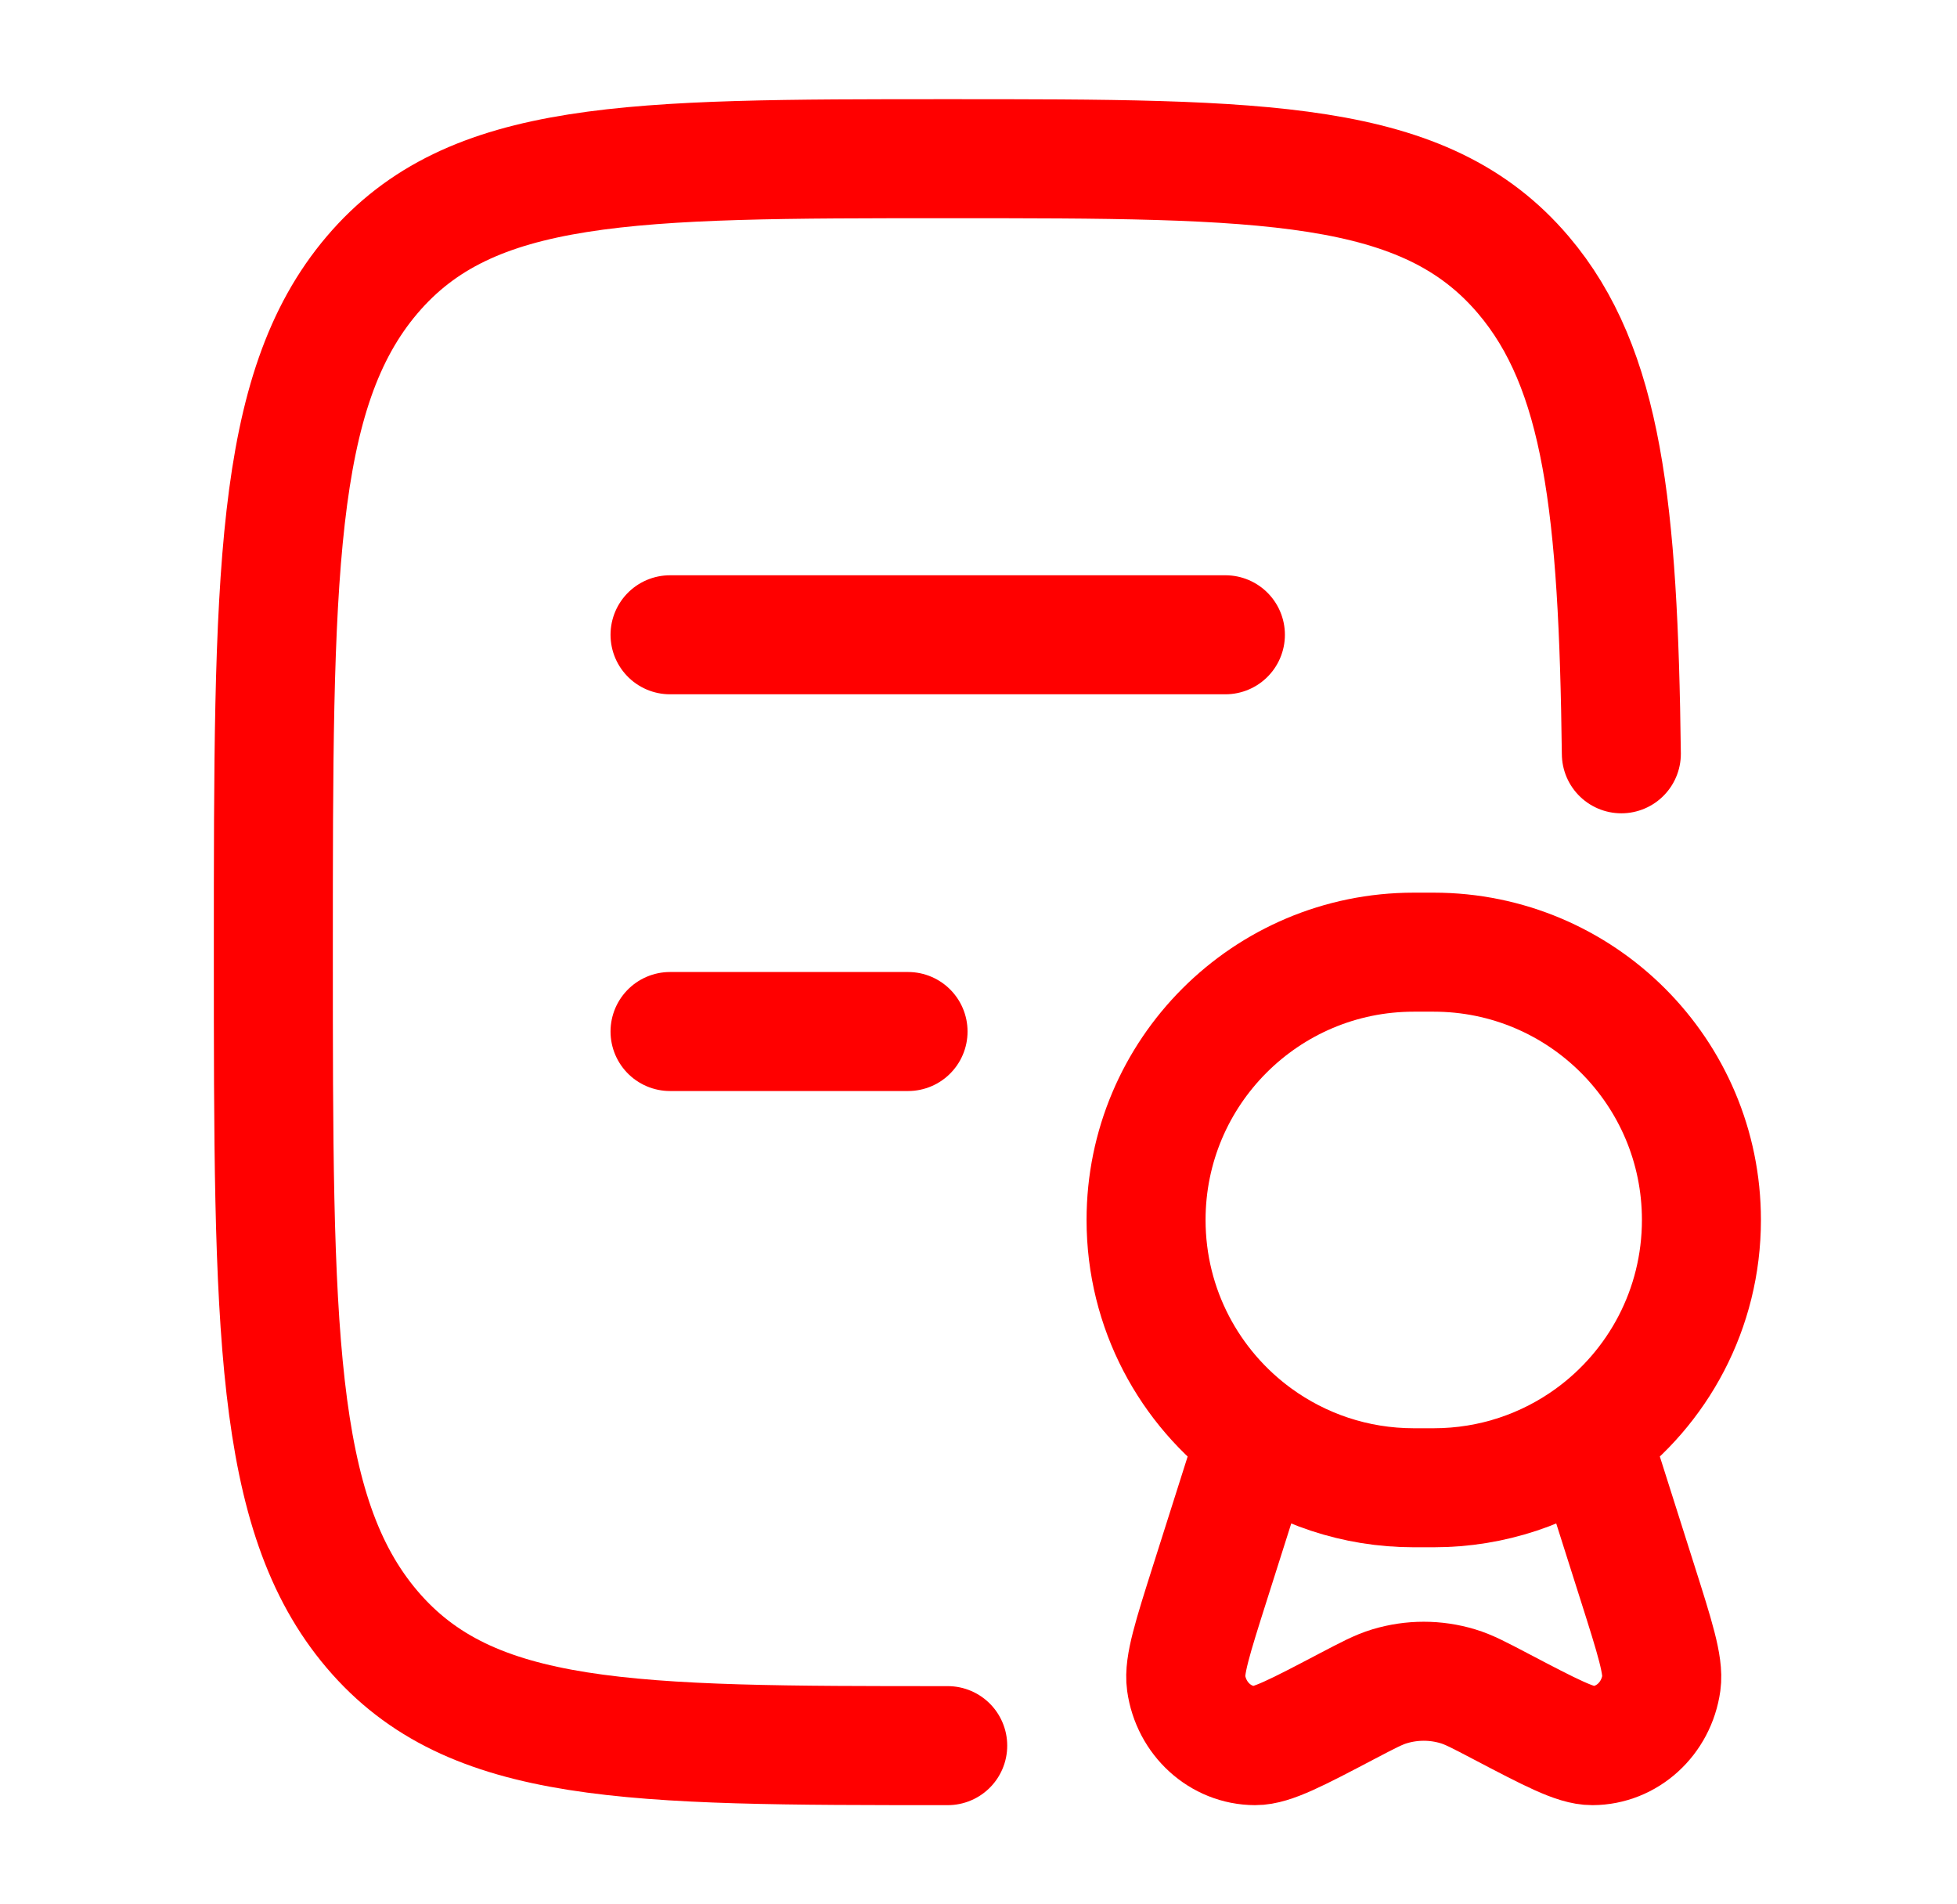
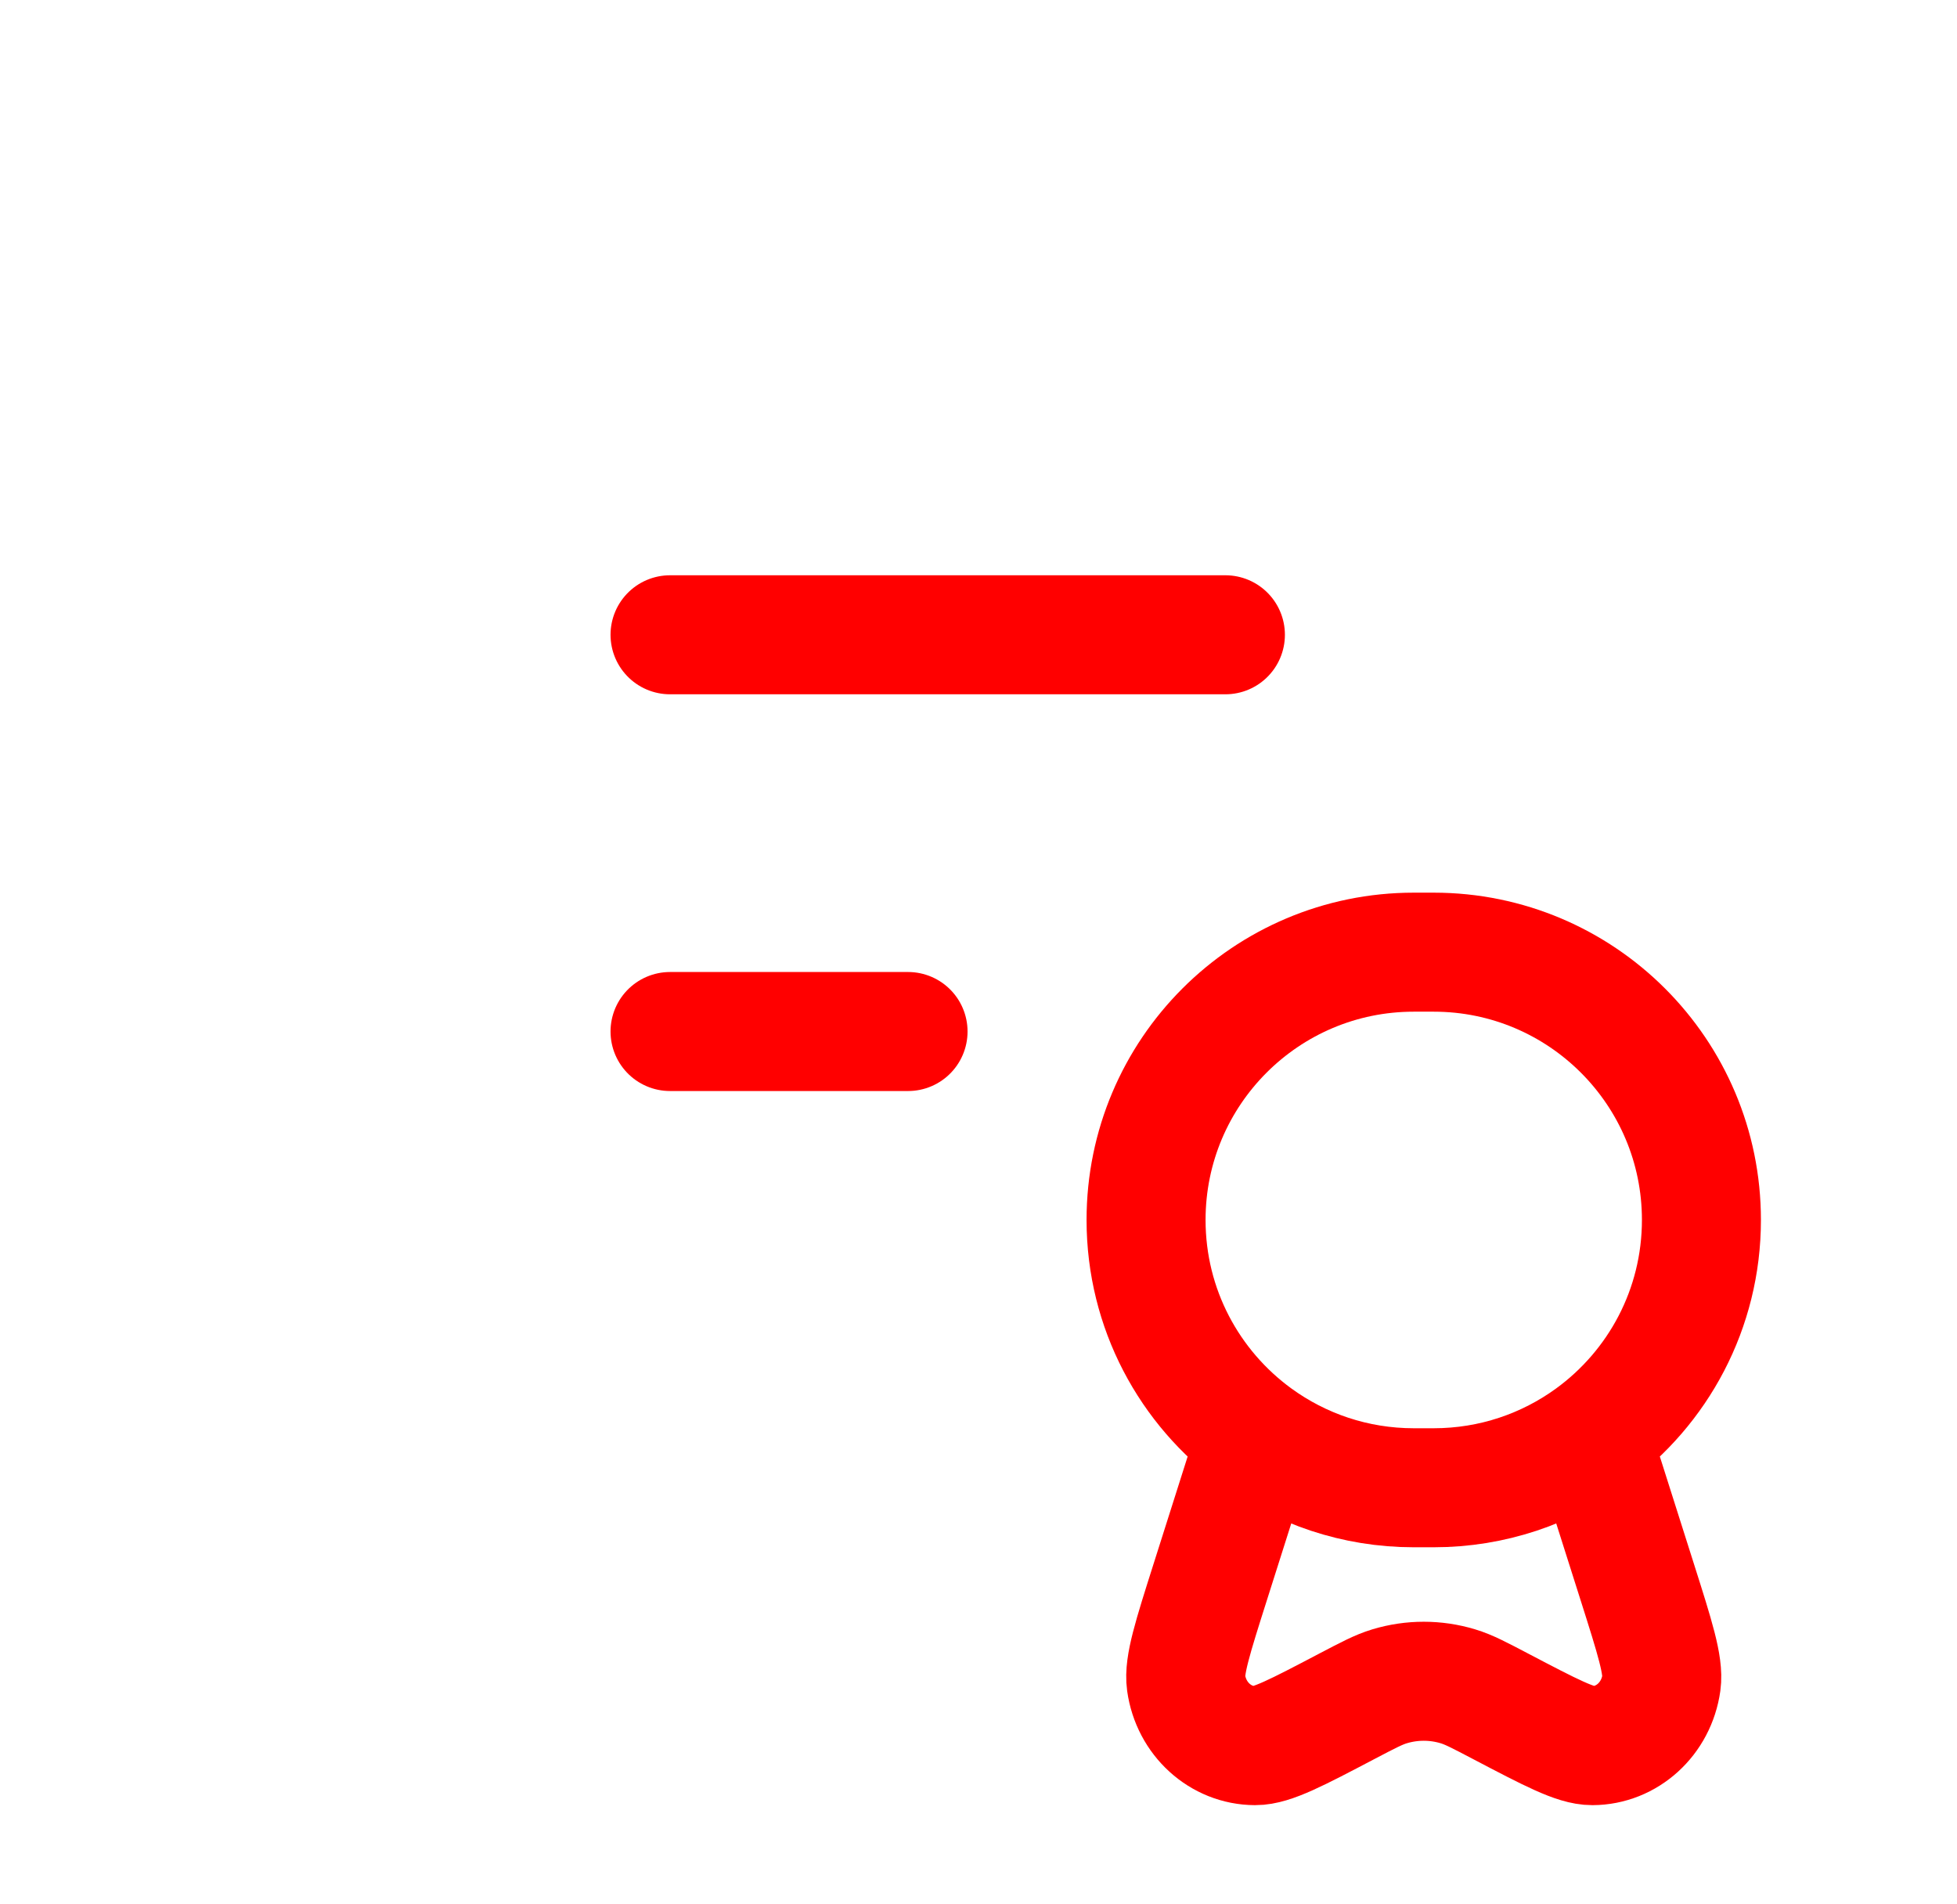
<svg xmlns="http://www.w3.org/2000/svg" width="37" height="36" viewBox="0 0 37 36" fill="none">
-   <path d="M17.918 33C11.908 33 8.902 33 7.035 30.803C5.168 28.607 5.168 25.071 5.168 18C5.168 10.929 5.168 7.393 7.035 5.197C8.902 3 11.908 3 17.918 3C23.928 3 26.934 3 28.801 5.197C30.304 6.965 30.597 9.601 30.654 14.25" stroke="#FF0000" stroke-width="2.25" stroke-linecap="round" stroke-linejoin="round" />
  <path d="M12.668 12H23.168M12.668 19.5H17.168" stroke="#FF0000" stroke-width="2.25" stroke-linecap="round" stroke-linejoin="round" />
  <path d="M30.082 27.158C31.346 26.238 32.168 24.746 32.168 23.062C32.168 20.267 29.901 18 27.105 18H26.73C23.934 18 21.668 20.267 21.668 23.062C21.668 24.746 22.49 26.238 23.754 27.158M30.082 27.158C29.246 27.766 28.218 28.125 27.105 28.125H26.73C25.618 28.125 24.59 27.766 23.754 27.158M30.082 27.158L30.956 29.911C31.289 30.96 31.456 31.485 31.411 31.812C31.316 32.493 30.761 32.998 30.106 33C29.791 33.001 29.32 32.754 28.376 32.259C27.972 32.047 27.77 31.94 27.563 31.878C27.142 31.751 26.695 31.751 26.273 31.878C26.066 31.94 25.864 32.047 25.459 32.259C24.517 32.754 24.045 33.001 23.73 33C23.075 32.998 22.52 32.493 22.425 31.812C22.38 31.485 22.547 30.96 22.88 29.911L23.754 27.158" stroke="#FF0000" stroke-width="2.25" />
</svg>